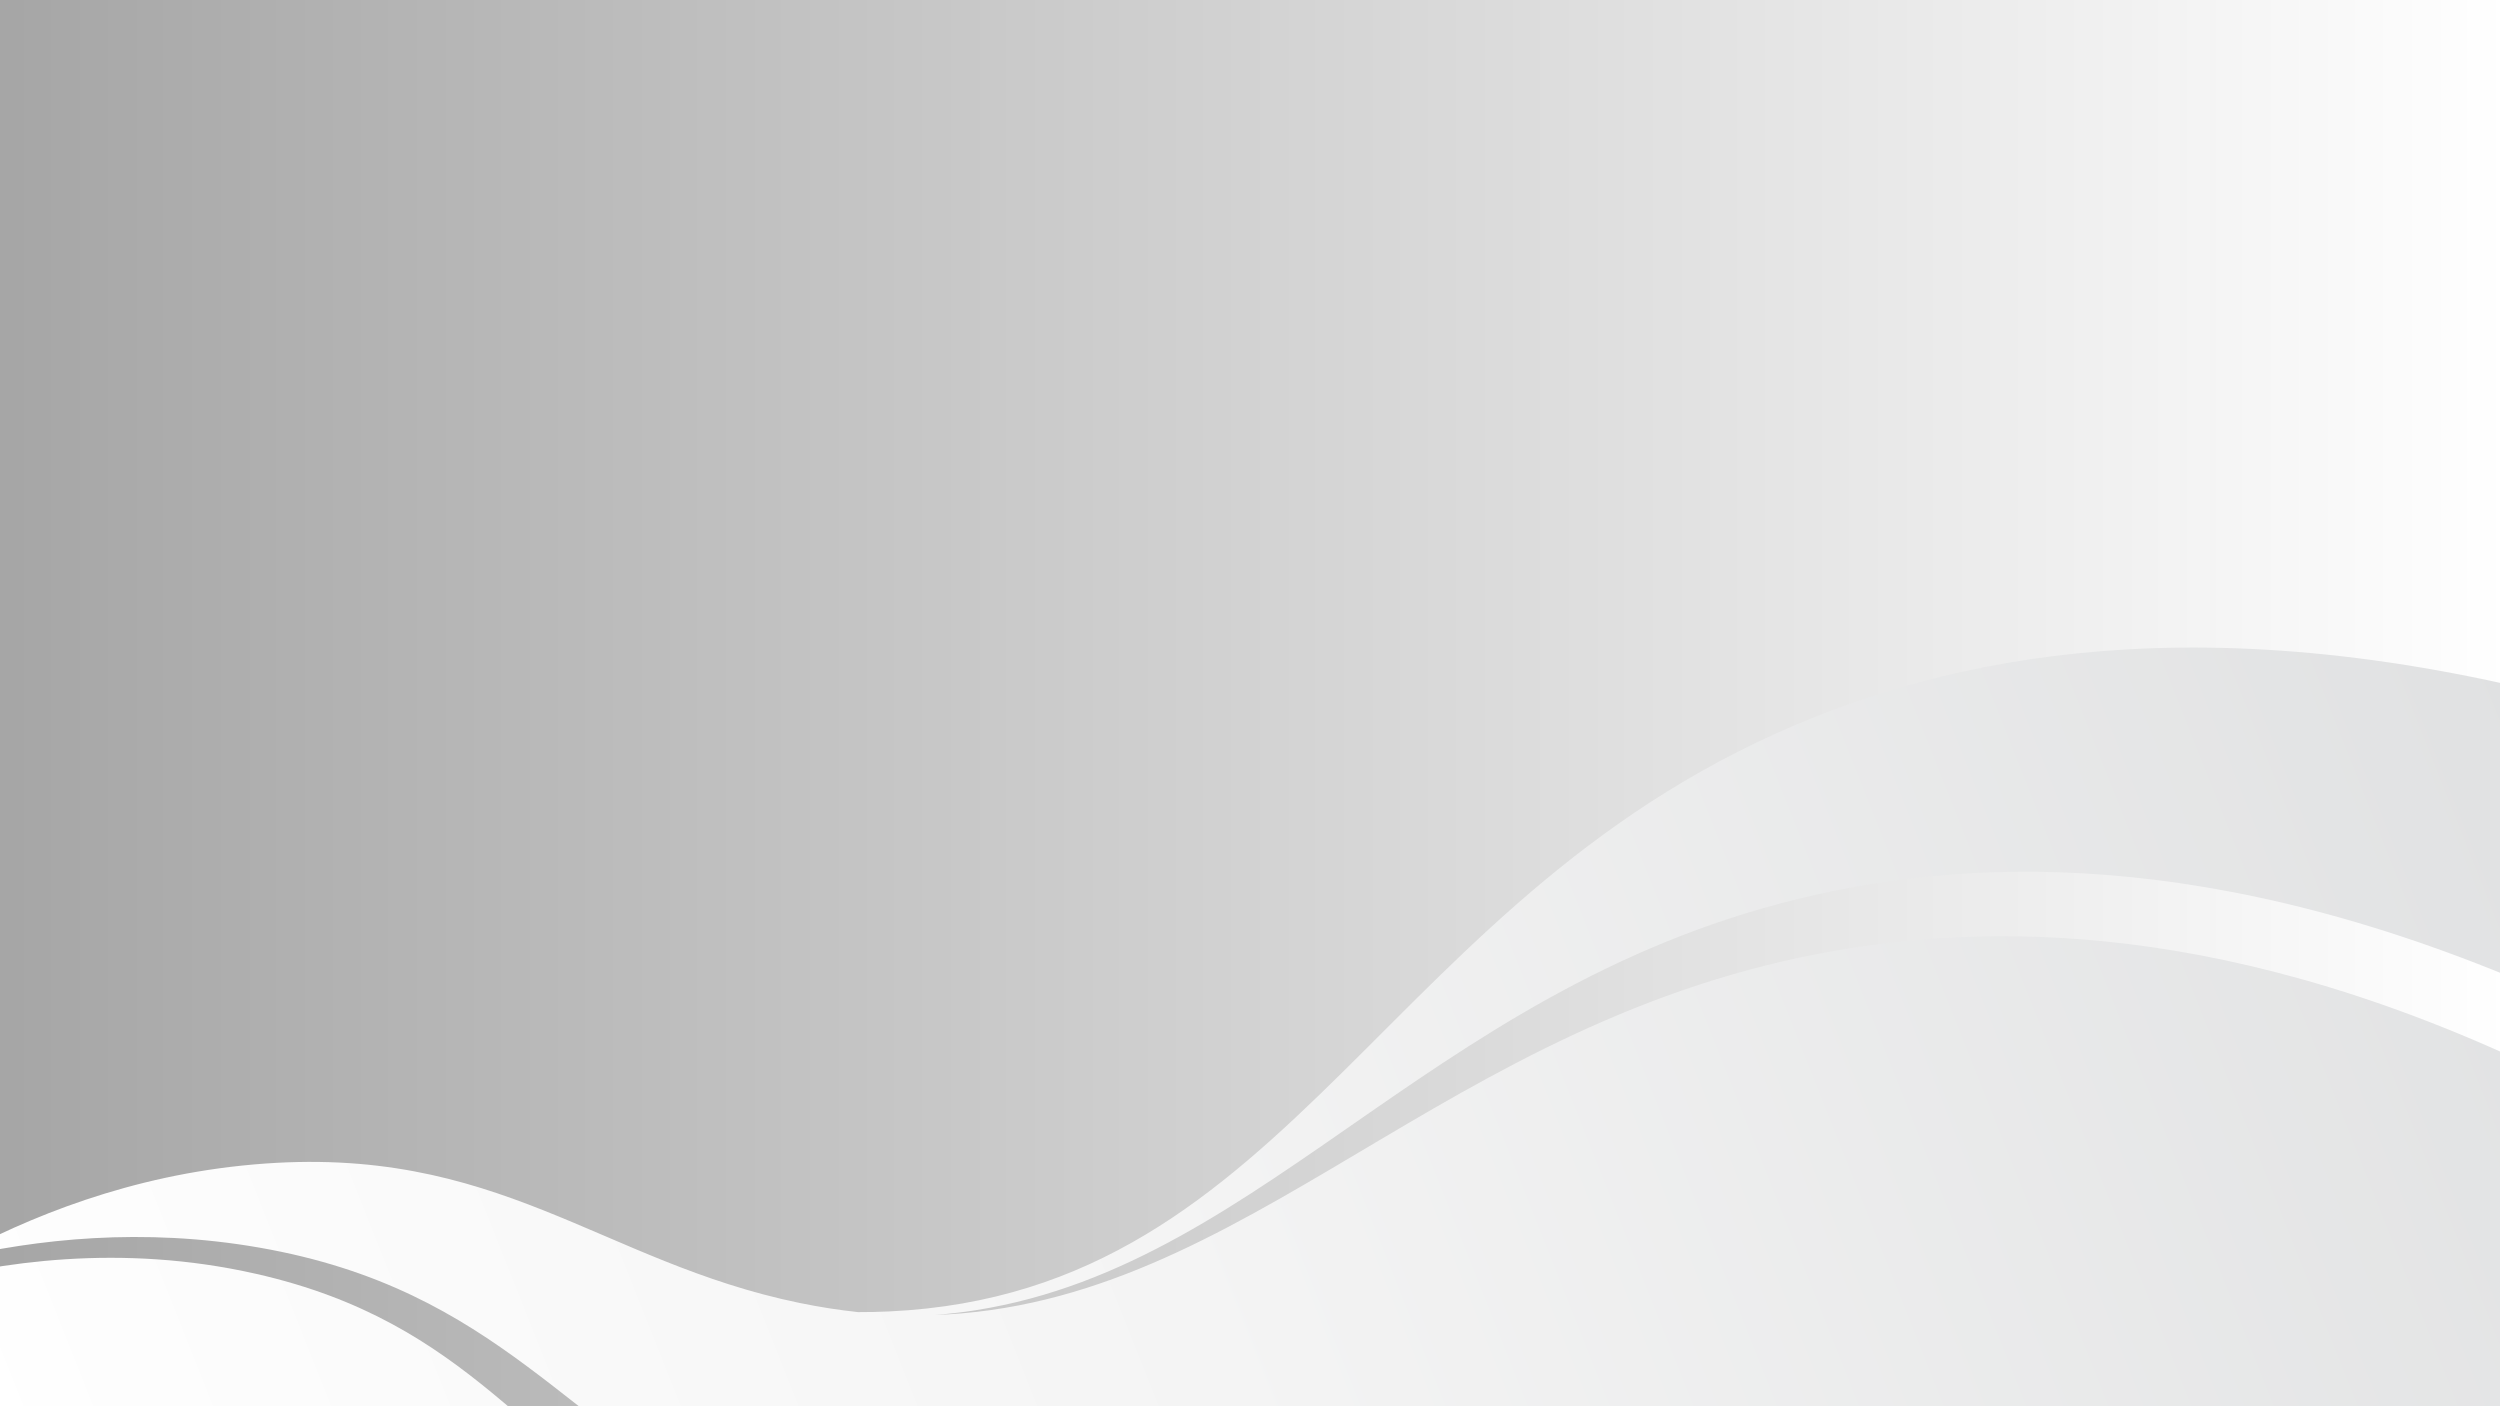
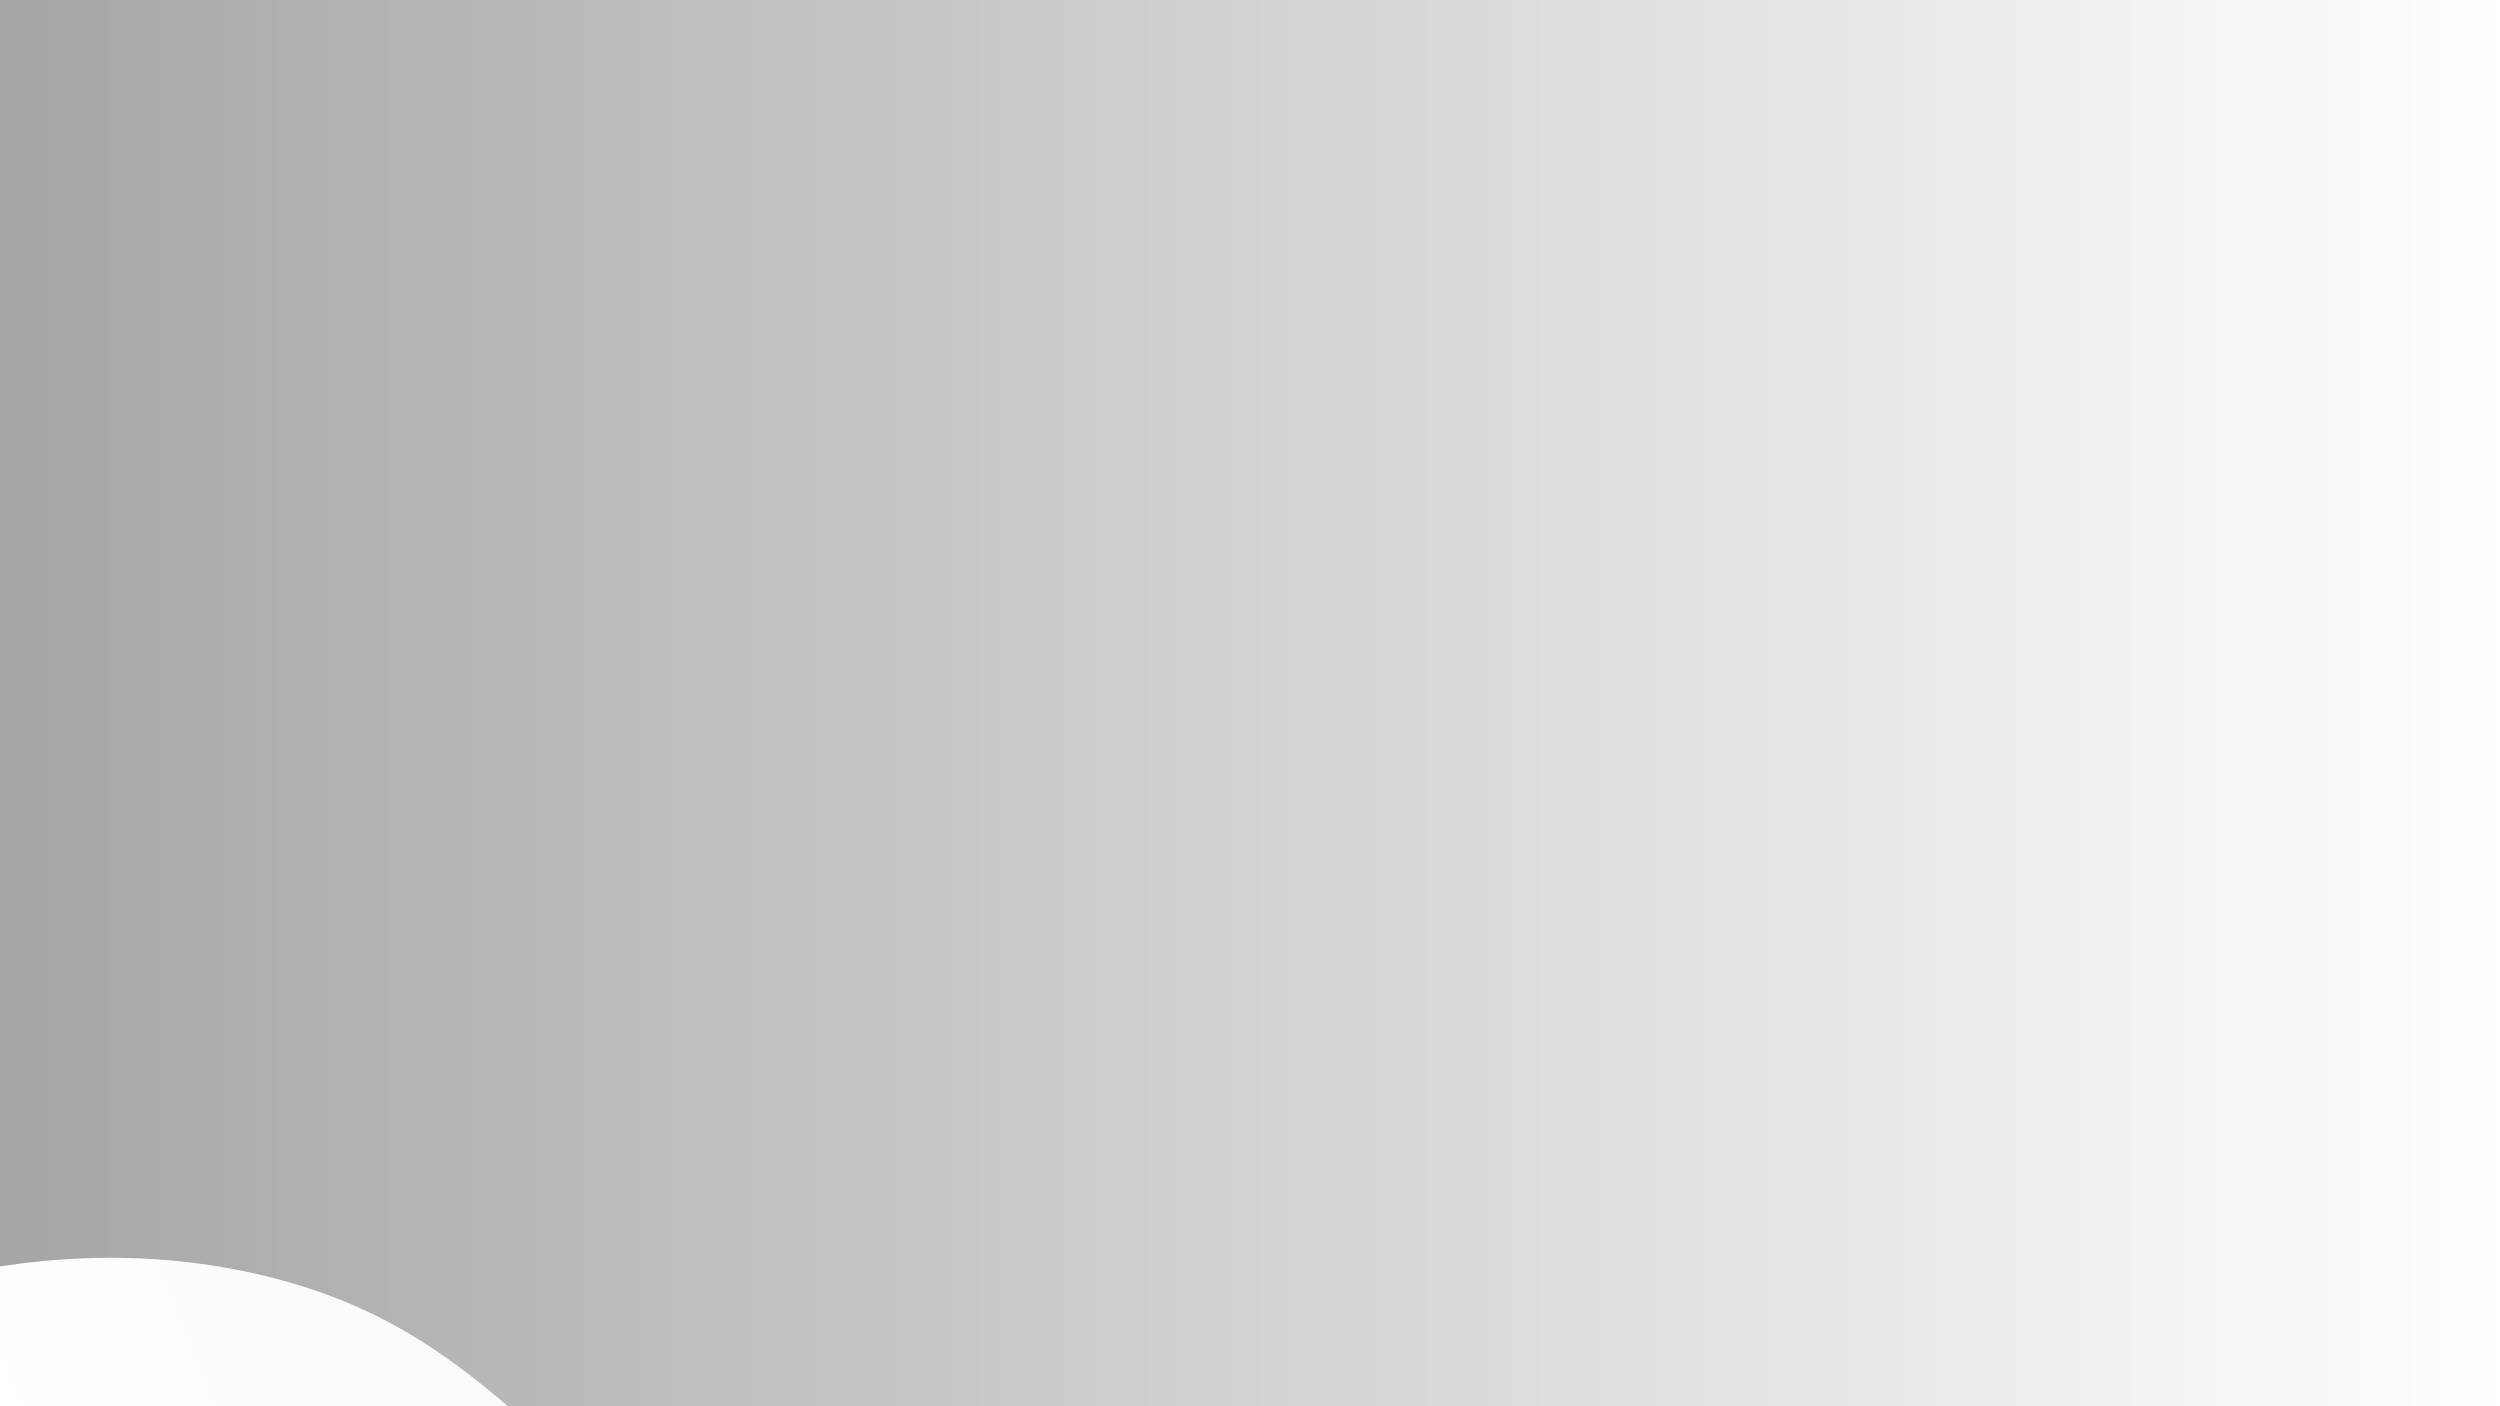
<svg xmlns="http://www.w3.org/2000/svg" width="1920" zoomAndPan="magnify" viewBox="0 0 1440 810" height="1080" preserveAspectRatio="xMidYMid meet" version="1.0">
  <defs>
    <linearGradient x1="0" gradientTransform="matrix(0.75, 0, 0, 0.75, 0, 0)" y1="540" x2="1920" gradientUnits="userSpaceOnUse" y2="540" id="4b5364bc41">
      <stop stop-opacity="1" stop-color="rgb(65.099%, 65.099%, 65.099%)" offset="0" />
      <stop stop-opacity="1" stop-color="rgb(65.234%, 65.234%, 65.234%)" offset="0.008" />
      <stop stop-opacity="1" stop-color="rgb(65.508%, 65.508%, 65.508%)" offset="0.016" />
      <stop stop-opacity="1" stop-color="rgb(65.781%, 65.781%, 65.781%)" offset="0.023" />
      <stop stop-opacity="1" stop-color="rgb(66.052%, 66.052%, 66.052%)" offset="0.031" />
      <stop stop-opacity="1" stop-color="rgb(66.325%, 66.325%, 66.325%)" offset="0.039" />
      <stop stop-opacity="1" stop-color="rgb(66.599%, 66.599%, 66.599%)" offset="0.047" />
      <stop stop-opacity="1" stop-color="rgb(66.872%, 66.872%, 66.872%)" offset="0.055" />
      <stop stop-opacity="1" stop-color="rgb(67.143%, 67.143%, 67.143%)" offset="0.062" />
      <stop stop-opacity="1" stop-color="rgb(67.416%, 67.416%, 67.416%)" offset="0.07" />
      <stop stop-opacity="1" stop-color="rgb(67.69%, 67.69%, 67.69%)" offset="0.078" />
      <stop stop-opacity="1" stop-color="rgb(67.961%, 67.961%, 67.961%)" offset="0.086" />
      <stop stop-opacity="1" stop-color="rgb(68.234%, 68.234%, 68.234%)" offset="0.094" />
      <stop stop-opacity="1" stop-color="rgb(68.507%, 68.507%, 68.507%)" offset="0.102" />
      <stop stop-opacity="1" stop-color="rgb(68.779%, 68.779%, 68.779%)" offset="0.109" />
      <stop stop-opacity="1" stop-color="rgb(69.052%, 69.052%, 69.052%)" offset="0.117" />
      <stop stop-opacity="1" stop-color="rgb(69.325%, 69.325%, 69.325%)" offset="0.125" />
      <stop stop-opacity="1" stop-color="rgb(69.597%, 69.597%, 69.597%)" offset="0.133" />
      <stop stop-opacity="1" stop-color="rgb(69.87%, 69.87%, 69.87%)" offset="0.141" />
      <stop stop-opacity="1" stop-color="rgb(70.143%, 70.143%, 70.143%)" offset="0.148" />
      <stop stop-opacity="1" stop-color="rgb(70.416%, 70.416%, 70.416%)" offset="0.156" />
      <stop stop-opacity="1" stop-color="rgb(70.688%, 70.688%, 70.688%)" offset="0.164" />
      <stop stop-opacity="1" stop-color="rgb(70.961%, 70.961%, 70.961%)" offset="0.172" />
      <stop stop-opacity="1" stop-color="rgb(71.234%, 71.234%, 71.234%)" offset="0.18" />
      <stop stop-opacity="1" stop-color="rgb(71.506%, 71.506%, 71.506%)" offset="0.188" />
      <stop stop-opacity="1" stop-color="rgb(71.779%, 71.779%, 71.779%)" offset="0.195" />
      <stop stop-opacity="1" stop-color="rgb(72.052%, 72.052%, 72.052%)" offset="0.203" />
      <stop stop-opacity="1" stop-color="rgb(72.324%, 72.324%, 72.324%)" offset="0.211" />
      <stop stop-opacity="1" stop-color="rgb(72.597%, 72.597%, 72.597%)" offset="0.219" />
      <stop stop-opacity="1" stop-color="rgb(72.87%, 72.87%, 72.87%)" offset="0.227" />
      <stop stop-opacity="1" stop-color="rgb(73.141%, 73.141%, 73.141%)" offset="0.234" />
      <stop stop-opacity="1" stop-color="rgb(73.415%, 73.415%, 73.415%)" offset="0.242" />
      <stop stop-opacity="1" stop-color="rgb(73.688%, 73.688%, 73.688%)" offset="0.25" />
      <stop stop-opacity="1" stop-color="rgb(73.959%, 73.959%, 73.959%)" offset="0.258" />
      <stop stop-opacity="1" stop-color="rgb(74.232%, 74.232%, 74.232%)" offset="0.266" />
      <stop stop-opacity="1" stop-color="rgb(74.506%, 74.506%, 74.506%)" offset="0.273" />
      <stop stop-opacity="1" stop-color="rgb(74.779%, 74.779%, 74.779%)" offset="0.281" />
      <stop stop-opacity="1" stop-color="rgb(75.05%, 75.05%, 75.05%)" offset="0.289" />
      <stop stop-opacity="1" stop-color="rgb(75.323%, 75.323%, 75.323%)" offset="0.297" />
      <stop stop-opacity="1" stop-color="rgb(75.597%, 75.597%, 75.597%)" offset="0.305" />
      <stop stop-opacity="1" stop-color="rgb(75.868%, 75.868%, 75.868%)" offset="0.312" />
      <stop stop-opacity="1" stop-color="rgb(76.141%, 76.141%, 76.141%)" offset="0.32" />
      <stop stop-opacity="1" stop-color="rgb(76.414%, 76.414%, 76.414%)" offset="0.328" />
      <stop stop-opacity="1" stop-color="rgb(76.686%, 76.686%, 76.686%)" offset="0.336" />
      <stop stop-opacity="1" stop-color="rgb(76.959%, 76.959%, 76.959%)" offset="0.344" />
      <stop stop-opacity="1" stop-color="rgb(77.232%, 77.232%, 77.232%)" offset="0.352" />
      <stop stop-opacity="1" stop-color="rgb(77.504%, 77.504%, 77.504%)" offset="0.359" />
      <stop stop-opacity="1" stop-color="rgb(77.777%, 77.777%, 77.777%)" offset="0.367" />
      <stop stop-opacity="1" stop-color="rgb(78.05%, 78.05%, 78.05%)" offset="0.375" />
      <stop stop-opacity="1" stop-color="rgb(78.322%, 78.322%, 78.322%)" offset="0.383" />
      <stop stop-opacity="1" stop-color="rgb(78.595%, 78.595%, 78.595%)" offset="0.391" />
      <stop stop-opacity="1" stop-color="rgb(78.868%, 78.868%, 78.868%)" offset="0.398" />
      <stop stop-opacity="1" stop-color="rgb(79.141%, 79.141%, 79.141%)" offset="0.406" />
      <stop stop-opacity="1" stop-color="rgb(79.413%, 79.413%, 79.413%)" offset="0.414" />
      <stop stop-opacity="1" stop-color="rgb(79.686%, 79.686%, 79.686%)" offset="0.422" />
      <stop stop-opacity="1" stop-color="rgb(79.959%, 79.959%, 79.959%)" offset="0.43" />
      <stop stop-opacity="1" stop-color="rgb(80.231%, 80.231%, 80.231%)" offset="0.438" />
      <stop stop-opacity="1" stop-color="rgb(80.504%, 80.504%, 80.504%)" offset="0.445" />
      <stop stop-opacity="1" stop-color="rgb(80.777%, 80.777%, 80.777%)" offset="0.453" />
      <stop stop-opacity="1" stop-color="rgb(81.049%, 81.049%, 81.049%)" offset="0.461" />
      <stop stop-opacity="1" stop-color="rgb(81.322%, 81.322%, 81.322%)" offset="0.469" />
      <stop stop-opacity="1" stop-color="rgb(81.595%, 81.595%, 81.595%)" offset="0.477" />
      <stop stop-opacity="1" stop-color="rgb(81.866%, 81.866%, 81.866%)" offset="0.484" />
      <stop stop-opacity="1" stop-color="rgb(82.14%, 82.14%, 82.14%)" offset="0.492" />
      <stop stop-opacity="1" stop-color="rgb(82.413%, 82.413%, 82.413%)" offset="0.5" />
      <stop stop-opacity="1" stop-color="rgb(82.684%, 82.684%, 82.684%)" offset="0.508" />
      <stop stop-opacity="1" stop-color="rgb(82.957%, 82.957%, 82.957%)" offset="0.516" />
      <stop stop-opacity="1" stop-color="rgb(83.231%, 83.231%, 83.231%)" offset="0.523" />
      <stop stop-opacity="1" stop-color="rgb(83.504%, 83.504%, 83.504%)" offset="0.531" />
      <stop stop-opacity="1" stop-color="rgb(83.775%, 83.775%, 83.775%)" offset="0.539" />
      <stop stop-opacity="1" stop-color="rgb(84.048%, 84.048%, 84.048%)" offset="0.547" />
      <stop stop-opacity="1" stop-color="rgb(84.322%, 84.322%, 84.322%)" offset="0.555" />
      <stop stop-opacity="1" stop-color="rgb(84.593%, 84.593%, 84.593%)" offset="0.562" />
      <stop stop-opacity="1" stop-color="rgb(84.866%, 84.866%, 84.866%)" offset="0.57" />
      <stop stop-opacity="1" stop-color="rgb(85.139%, 85.139%, 85.139%)" offset="0.578" />
      <stop stop-opacity="1" stop-color="rgb(85.411%, 85.411%, 85.411%)" offset="0.586" />
      <stop stop-opacity="1" stop-color="rgb(85.684%, 85.684%, 85.684%)" offset="0.594" />
      <stop stop-opacity="1" stop-color="rgb(85.957%, 85.957%, 85.957%)" offset="0.602" />
      <stop stop-opacity="1" stop-color="rgb(86.229%, 86.229%, 86.229%)" offset="0.609" />
      <stop stop-opacity="1" stop-color="rgb(86.502%, 86.502%, 86.502%)" offset="0.617" />
      <stop stop-opacity="1" stop-color="rgb(86.775%, 86.775%, 86.775%)" offset="0.625" />
      <stop stop-opacity="1" stop-color="rgb(87.047%, 87.047%, 87.047%)" offset="0.633" />
      <stop stop-opacity="1" stop-color="rgb(87.32%, 87.32%, 87.32%)" offset="0.641" />
      <stop stop-opacity="1" stop-color="rgb(87.593%, 87.593%, 87.593%)" offset="0.648" />
      <stop stop-opacity="1" stop-color="rgb(87.866%, 87.866%, 87.866%)" offset="0.656" />
      <stop stop-opacity="1" stop-color="rgb(88.138%, 88.138%, 88.138%)" offset="0.664" />
      <stop stop-opacity="1" stop-color="rgb(88.411%, 88.411%, 88.411%)" offset="0.672" />
      <stop stop-opacity="1" stop-color="rgb(88.684%, 88.684%, 88.684%)" offset="0.68" />
      <stop stop-opacity="1" stop-color="rgb(88.956%, 88.956%, 88.956%)" offset="0.688" />
      <stop stop-opacity="1" stop-color="rgb(89.229%, 89.229%, 89.229%)" offset="0.695" />
      <stop stop-opacity="1" stop-color="rgb(89.502%, 89.502%, 89.502%)" offset="0.703" />
      <stop stop-opacity="1" stop-color="rgb(89.774%, 89.774%, 89.774%)" offset="0.711" />
      <stop stop-opacity="1" stop-color="rgb(90.047%, 90.047%, 90.047%)" offset="0.719" />
      <stop stop-opacity="1" stop-color="rgb(90.32%, 90.32%, 90.32%)" offset="0.727" />
      <stop stop-opacity="1" stop-color="rgb(90.591%, 90.591%, 90.591%)" offset="0.734" />
      <stop stop-opacity="1" stop-color="rgb(90.865%, 90.865%, 90.865%)" offset="0.742" />
      <stop stop-opacity="1" stop-color="rgb(91.138%, 91.138%, 91.138%)" offset="0.75" />
      <stop stop-opacity="1" stop-color="rgb(91.409%, 91.409%, 91.409%)" offset="0.758" />
      <stop stop-opacity="1" stop-color="rgb(91.682%, 91.682%, 91.682%)" offset="0.766" />
      <stop stop-opacity="1" stop-color="rgb(91.956%, 91.956%, 91.956%)" offset="0.773" />
      <stop stop-opacity="1" stop-color="rgb(92.229%, 92.229%, 92.229%)" offset="0.781" />
      <stop stop-opacity="1" stop-color="rgb(92.5%, 92.5%, 92.5%)" offset="0.789" />
      <stop stop-opacity="1" stop-color="rgb(92.773%, 92.773%, 92.773%)" offset="0.797" />
      <stop stop-opacity="1" stop-color="rgb(93.047%, 93.047%, 93.047%)" offset="0.805" />
      <stop stop-opacity="1" stop-color="rgb(93.318%, 93.318%, 93.318%)" offset="0.812" />
      <stop stop-opacity="1" stop-color="rgb(93.591%, 93.591%, 93.591%)" offset="0.82" />
      <stop stop-opacity="1" stop-color="rgb(93.864%, 93.864%, 93.864%)" offset="0.828" />
      <stop stop-opacity="1" stop-color="rgb(94.136%, 94.136%, 94.136%)" offset="0.836" />
      <stop stop-opacity="1" stop-color="rgb(94.409%, 94.409%, 94.409%)" offset="0.844" />
      <stop stop-opacity="1" stop-color="rgb(94.682%, 94.682%, 94.682%)" offset="0.852" />
      <stop stop-opacity="1" stop-color="rgb(94.954%, 94.954%, 94.954%)" offset="0.859" />
      <stop stop-opacity="1" stop-color="rgb(95.227%, 95.227%, 95.227%)" offset="0.867" />
      <stop stop-opacity="1" stop-color="rgb(95.5%, 95.5%, 95.5%)" offset="0.875" />
      <stop stop-opacity="1" stop-color="rgb(95.772%, 95.772%, 95.772%)" offset="0.883" />
      <stop stop-opacity="1" stop-color="rgb(96.045%, 96.045%, 96.045%)" offset="0.891" />
      <stop stop-opacity="1" stop-color="rgb(96.318%, 96.318%, 96.318%)" offset="0.898" />
      <stop stop-opacity="1" stop-color="rgb(96.591%, 96.591%, 96.591%)" offset="0.906" />
      <stop stop-opacity="1" stop-color="rgb(96.863%, 96.863%, 96.863%)" offset="0.914" />
      <stop stop-opacity="1" stop-color="rgb(97.136%, 97.136%, 97.136%)" offset="0.922" />
      <stop stop-opacity="1" stop-color="rgb(97.409%, 97.409%, 97.409%)" offset="0.93" />
      <stop stop-opacity="1" stop-color="rgb(97.681%, 97.681%, 97.681%)" offset="0.938" />
      <stop stop-opacity="1" stop-color="rgb(97.954%, 97.954%, 97.954%)" offset="0.945" />
      <stop stop-opacity="1" stop-color="rgb(98.227%, 98.227%, 98.227%)" offset="0.953" />
      <stop stop-opacity="1" stop-color="rgb(98.499%, 98.499%, 98.499%)" offset="0.961" />
      <stop stop-opacity="1" stop-color="rgb(98.772%, 98.772%, 98.772%)" offset="0.969" />
      <stop stop-opacity="1" stop-color="rgb(99.045%, 99.045%, 99.045%)" offset="0.977" />
      <stop stop-opacity="1" stop-color="rgb(99.316%, 99.316%, 99.316%)" offset="0.984" />
      <stop stop-opacity="1" stop-color="rgb(99.59%, 99.59%, 99.59%)" offset="0.992" />
      <stop stop-opacity="1" stop-color="rgb(99.863%, 99.863%, 99.863%)" offset="1" />
    </linearGradient>
    <clipPath id="4d71bf2b80">
-       <path d="M 0 372 L 1440 372 L 1440 810 L 0 810 Z M 0 372" clip-rule="nonzero" />
-     </clipPath>
+       </clipPath>
    <clipPath id="eaf0bced91">
      <path d="M 432.574 876.691 C 327.676 824.27 288.234 742.895 149.445 718.637 C 82.23 706.887 21.012 713.66 -27.949 725.188 C -28.09 725.219 -28.234 725.25 -28.371 725.285 C 16.574 700.617 75.621 676.922 145.992 670.746 C 146.082 670.738 146.164 670.73 146.254 670.723 C 146.262 670.723 146.27 670.723 146.277 670.719 C 286.633 658.406 345.707 726.871 460.566 750.5 C 472.098 752.871 483.324 754.613 494.281 755.781 C 500.156 755.793 506.137 755.672 512.238 755.383 C 747.445 744.387 796.285 512.344 1045.137 413.055 C 1145.484 373.02 1302.695 344.859 1539.043 420.051 L 1570.949 623.898 C 1352.973 501.129 1191.324 491.406 1080.82 508.738 C 1072.34 510.066 1064.164 511.551 1056.281 513.156 C 830.723 559.117 733.047 727.75 561.969 754.691 C 554.332 755.887 546.547 756.797 538.605 757.402 C 543.77 757.23 548.875 756.926 553.93 756.5 C 732.016 741.285 844.91 574.836 1080.48 544.031 C 1088.707 542.957 1097.238 542.027 1106.062 541.285 C 1218.91 531.715 1380.531 552.562 1590.012 687.762 C 1590.004 687.824 1589.992 687.891 1589.984 687.953 C 1573.391 800.457 1545.883 1034.98 1537.805 1104.516 C 1486.09 1047.836 1435.98 1002.848 1388.152 967.152 C 1374.602 1011.875 1317.664 1045.441 1249.469 1045.441 C 1220.48 1045.441 1193.523 1039.375 1171.066 1028.965 C 1122.73 1045.832 1064.367 1055.691 1001.516 1055.691 C 834.723 1055.691 699.508 986.266 699.508 900.629 C 699.508 898.398 699.605 896.18 699.789 893.973 C 612.047 915.648 527.719 924.234 432.574 876.691 Z M 432.574 876.691" clip-rule="nonzero" />
    </clipPath>
    <linearGradient x1="-261.141" gradientTransform="matrix(-0.389, 0, 0, 0.389, 1440, 189.887)" y1="1056.521" x2="3350.037" gradientUnits="userSpaceOnUse" y2="2490.213" id="f2e17981c5">
      <stop stop-opacity="1" stop-color="rgb(87.914%, 88.31%, 88.696%)" offset="0" />
      <stop stop-opacity="1" stop-color="rgb(88.023%, 88.414%, 88.795%)" offset="0.016" />
      <stop stop-opacity="1" stop-color="rgb(88.243%, 88.623%, 88.992%)" offset="0.031" />
      <stop stop-opacity="1" stop-color="rgb(88.463%, 88.831%, 89.189%)" offset="0.047" />
      <stop stop-opacity="1" stop-color="rgb(88.683%, 89.04%, 89.388%)" offset="0.062" />
      <stop stop-opacity="1" stop-color="rgb(88.902%, 89.247%, 89.584%)" offset="0.078" />
      <stop stop-opacity="1" stop-color="rgb(89.122%, 89.456%, 89.783%)" offset="0.094" />
      <stop stop-opacity="1" stop-color="rgb(89.342%, 89.664%, 89.98%)" offset="0.109" />
      <stop stop-opacity="1" stop-color="rgb(89.561%, 89.873%, 90.178%)" offset="0.114" />
      <stop stop-opacity="1" stop-color="rgb(89.671%, 89.978%, 90.277%)" offset="0.125" />
      <stop stop-opacity="1" stop-color="rgb(89.781%, 90.082%, 90.375%)" offset="0.141" />
      <stop stop-opacity="1" stop-color="rgb(90.001%, 90.289%, 90.573%)" offset="0.156" />
      <stop stop-opacity="1" stop-color="rgb(90.219%, 90.498%, 90.77%)" offset="0.172" />
      <stop stop-opacity="1" stop-color="rgb(90.439%, 90.706%, 90.967%)" offset="0.188" />
      <stop stop-opacity="1" stop-color="rgb(90.659%, 90.915%, 91.165%)" offset="0.203" />
      <stop stop-opacity="1" stop-color="rgb(90.878%, 91.124%, 91.362%)" offset="0.219" />
      <stop stop-opacity="1" stop-color="rgb(91.098%, 91.331%, 91.56%)" offset="0.234" />
      <stop stop-opacity="1" stop-color="rgb(91.318%, 91.541%, 91.757%)" offset="0.25" />
      <stop stop-opacity="1" stop-color="rgb(91.537%, 91.748%, 91.956%)" offset="0.266" />
      <stop stop-opacity="1" stop-color="rgb(91.757%, 91.957%, 92.152%)" offset="0.281" />
      <stop stop-opacity="1" stop-color="rgb(91.977%, 92.166%, 92.349%)" offset="0.297" />
      <stop stop-opacity="1" stop-color="rgb(92.197%, 92.374%, 92.548%)" offset="0.312" />
      <stop stop-opacity="1" stop-color="rgb(92.416%, 92.583%, 92.744%)" offset="0.328" />
      <stop stop-opacity="1" stop-color="rgb(92.636%, 92.79%, 92.943%)" offset="0.344" />
      <stop stop-opacity="1" stop-color="rgb(92.856%, 92.999%, 93.14%)" offset="0.359" />
      <stop stop-opacity="1" stop-color="rgb(93.076%, 93.208%, 93.338%)" offset="0.375" />
      <stop stop-opacity="1" stop-color="rgb(93.294%, 93.416%, 93.535%)" offset="0.391" />
      <stop stop-opacity="1" stop-color="rgb(93.513%, 93.625%, 93.733%)" offset="0.406" />
      <stop stop-opacity="1" stop-color="rgb(93.733%, 93.832%, 93.93%)" offset="0.422" />
      <stop stop-opacity="1" stop-color="rgb(93.953%, 94.041%, 94.127%)" offset="0.438" />
      <stop stop-opacity="1" stop-color="rgb(94.173%, 94.25%, 94.325%)" offset="0.453" />
      <stop stop-opacity="1" stop-color="rgb(94.392%, 94.458%, 94.522%)" offset="0.469" />
      <stop stop-opacity="1" stop-color="rgb(94.612%, 94.667%, 94.72%)" offset="0.484" />
      <stop stop-opacity="1" stop-color="rgb(94.832%, 94.875%, 94.917%)" offset="0.5" />
      <stop stop-opacity="1" stop-color="rgb(95.052%, 95.084%, 95.116%)" offset="0.516" />
      <stop stop-opacity="1" stop-color="rgb(95.271%, 95.293%, 95.312%)" offset="0.531" />
      <stop stop-opacity="1" stop-color="rgb(95.491%, 95.5%, 95.511%)" offset="0.547" />
      <stop stop-opacity="1" stop-color="rgb(95.688%, 95.691%, 95.692%)" offset="0.562" />
      <stop stop-opacity="1" stop-color="rgb(95.921%, 95.921%, 95.921%)" offset="0.594" />
      <stop stop-opacity="1" stop-color="rgb(96.213%, 96.213%, 96.213%)" offset="0.625" />
      <stop stop-opacity="1" stop-color="rgb(96.503%, 96.503%, 96.503%)" offset="0.656" />
      <stop stop-opacity="1" stop-color="rgb(96.794%, 96.794%, 96.794%)" offset="0.688" />
      <stop stop-opacity="1" stop-color="rgb(97.086%, 97.086%, 97.086%)" offset="0.719" />
      <stop stop-opacity="1" stop-color="rgb(97.377%, 97.377%, 97.377%)" offset="0.75" />
      <stop stop-opacity="1" stop-color="rgb(97.668%, 97.668%, 97.668%)" offset="0.781" />
      <stop stop-opacity="1" stop-color="rgb(97.96%, 97.96%, 97.96%)" offset="0.812" />
      <stop stop-opacity="1" stop-color="rgb(98.25%, 98.25%, 98.25%)" offset="0.844" />
      <stop stop-opacity="1" stop-color="rgb(98.541%, 98.541%, 98.541%)" offset="0.875" />
      <stop stop-opacity="1" stop-color="rgb(98.833%, 98.833%, 98.833%)" offset="0.886" />
      <stop stop-opacity="1" stop-color="rgb(98.979%, 98.979%, 98.979%)" offset="0.906" />
      <stop stop-opacity="1" stop-color="rgb(99.124%, 99.124%, 99.124%)" offset="0.938" />
      <stop stop-opacity="1" stop-color="rgb(99.416%, 99.416%, 99.416%)" offset="0.969" />
      <stop stop-opacity="1" stop-color="rgb(99.707%, 99.707%, 99.707%)" offset="1" />
    </linearGradient>
    <clipPath id="6e60feee22">
      <path d="M 0 724 L 640 724 L 640 810 L 0 810 Z M 0 724" clip-rule="nonzero" />
    </clipPath>
    <clipPath id="4e81ada871">
      <path d="M -53.59 802.238 L -50.062 740.008 C -1.137 726.992 69.336 716 147.555 733.742 C 271.707 761.91 303.629 837.129 395.926 889.18 C 480.875 937.09 558.391 932.324 639.848 916.164 C 540.398 953.898 450.605 987.68 338.574 943.426 C 337.598 943.043 336.633 942.652 335.672 942.266 C 335.707 942.934 335.73 943.602 335.73 944.273 C 335.73 973.102 302.605 996.465 261.742 996.465 C 241.586 996.465 223.316 990.777 209.973 981.555 C 174.844 1009.414 121.641 1027.184 62.078 1027.184 C -43.699 1027.184 -129.449 971.145 -129.449 902.012 C -129.449 861.281 -99.68 825.094 -53.59 802.238 Z M -53.59 802.238" clip-rule="nonzero" />
    </clipPath>
    <linearGradient x1="2080.783" gradientTransform="matrix(-0.389, 0, 0, 0.389, 1440, 189.887)" y1="1298.451" x2="3585.94" gradientUnits="userSpaceOnUse" y2="1896.021" id="986d6a55ef">
      <stop stop-opacity="1" stop-color="rgb(95.969%, 95.969%, 95.969%)" offset="0" />
      <stop stop-opacity="1" stop-color="rgb(96.089%, 96.089%, 96.089%)" offset="0.055" />
      <stop stop-opacity="1" stop-color="rgb(96.211%, 96.211%, 96.211%)" offset="0.062" />
      <stop stop-opacity="1" stop-color="rgb(96.332%, 96.332%, 96.332%)" offset="0.125" />
      <stop stop-opacity="1" stop-color="rgb(96.574%, 96.574%, 96.574%)" offset="0.188" />
      <stop stop-opacity="1" stop-color="rgb(96.817%, 96.817%, 96.817%)" offset="0.25" />
      <stop stop-opacity="1" stop-color="rgb(97.061%, 97.061%, 97.061%)" offset="0.312" />
      <stop stop-opacity="1" stop-color="rgb(97.304%, 97.304%, 97.304%)" offset="0.375" />
      <stop stop-opacity="1" stop-color="rgb(97.546%, 97.546%, 97.546%)" offset="0.438" />
      <stop stop-opacity="1" stop-color="rgb(97.789%, 97.789%, 97.789%)" offset="0.5" />
      <stop stop-opacity="1" stop-color="rgb(98.032%, 98.032%, 98.032%)" offset="0.562" />
      <stop stop-opacity="1" stop-color="rgb(98.274%, 98.274%, 98.274%)" offset="0.625" />
      <stop stop-opacity="1" stop-color="rgb(98.517%, 98.517%, 98.517%)" offset="0.688" />
      <stop stop-opacity="1" stop-color="rgb(98.759%, 98.759%, 98.759%)" offset="0.75" />
      <stop stop-opacity="1" stop-color="rgb(99.002%, 99.002%, 99.002%)" offset="0.812" />
      <stop stop-opacity="1" stop-color="rgb(99.245%, 99.245%, 99.245%)" offset="0.875" />
      <stop stop-opacity="1" stop-color="rgb(99.487%, 99.487%, 99.487%)" offset="0.938" />
      <stop stop-opacity="1" stop-color="rgb(99.731%, 99.731%, 99.731%)" offset="0.945" />
      <stop stop-opacity="1" stop-color="rgb(99.854%, 99.854%, 99.854%)" offset="1" />
    </linearGradient>
  </defs>
  <rect x="-144" width="1728" fill="#ffffff" y="-81" height="972" fill-opacity="1" />
  <rect x="-144" fill="url(#4b5364bc41)" width="1728" y="-81" height="972" />
  <g clip-path="url(#4d71bf2b80)">
    <g clip-path="url(#eaf0bced91)">
-       <path fill="url(#f2e17981c5)" d="M 1440 344.859 L 1440 810 L 0 810 L 0 344.859 Z M 1440 344.859" fill-rule="nonzero" />
+       <path fill="url(#f2e17981c5)" d="M 1440 344.859 L 1440 810 L 0 810 L 0 344.859 M 1440 344.859" fill-rule="nonzero" />
    </g>
  </g>
  <g clip-path="url(#6e60feee22)">
    <g clip-path="url(#4e81ada871)">
      <path fill="url(#986d6a55ef)" d="M 639.848 716 L 639.848 810 L 0 810 L 0 716 Z M 639.848 716" fill-rule="nonzero" />
    </g>
  </g>
</svg>